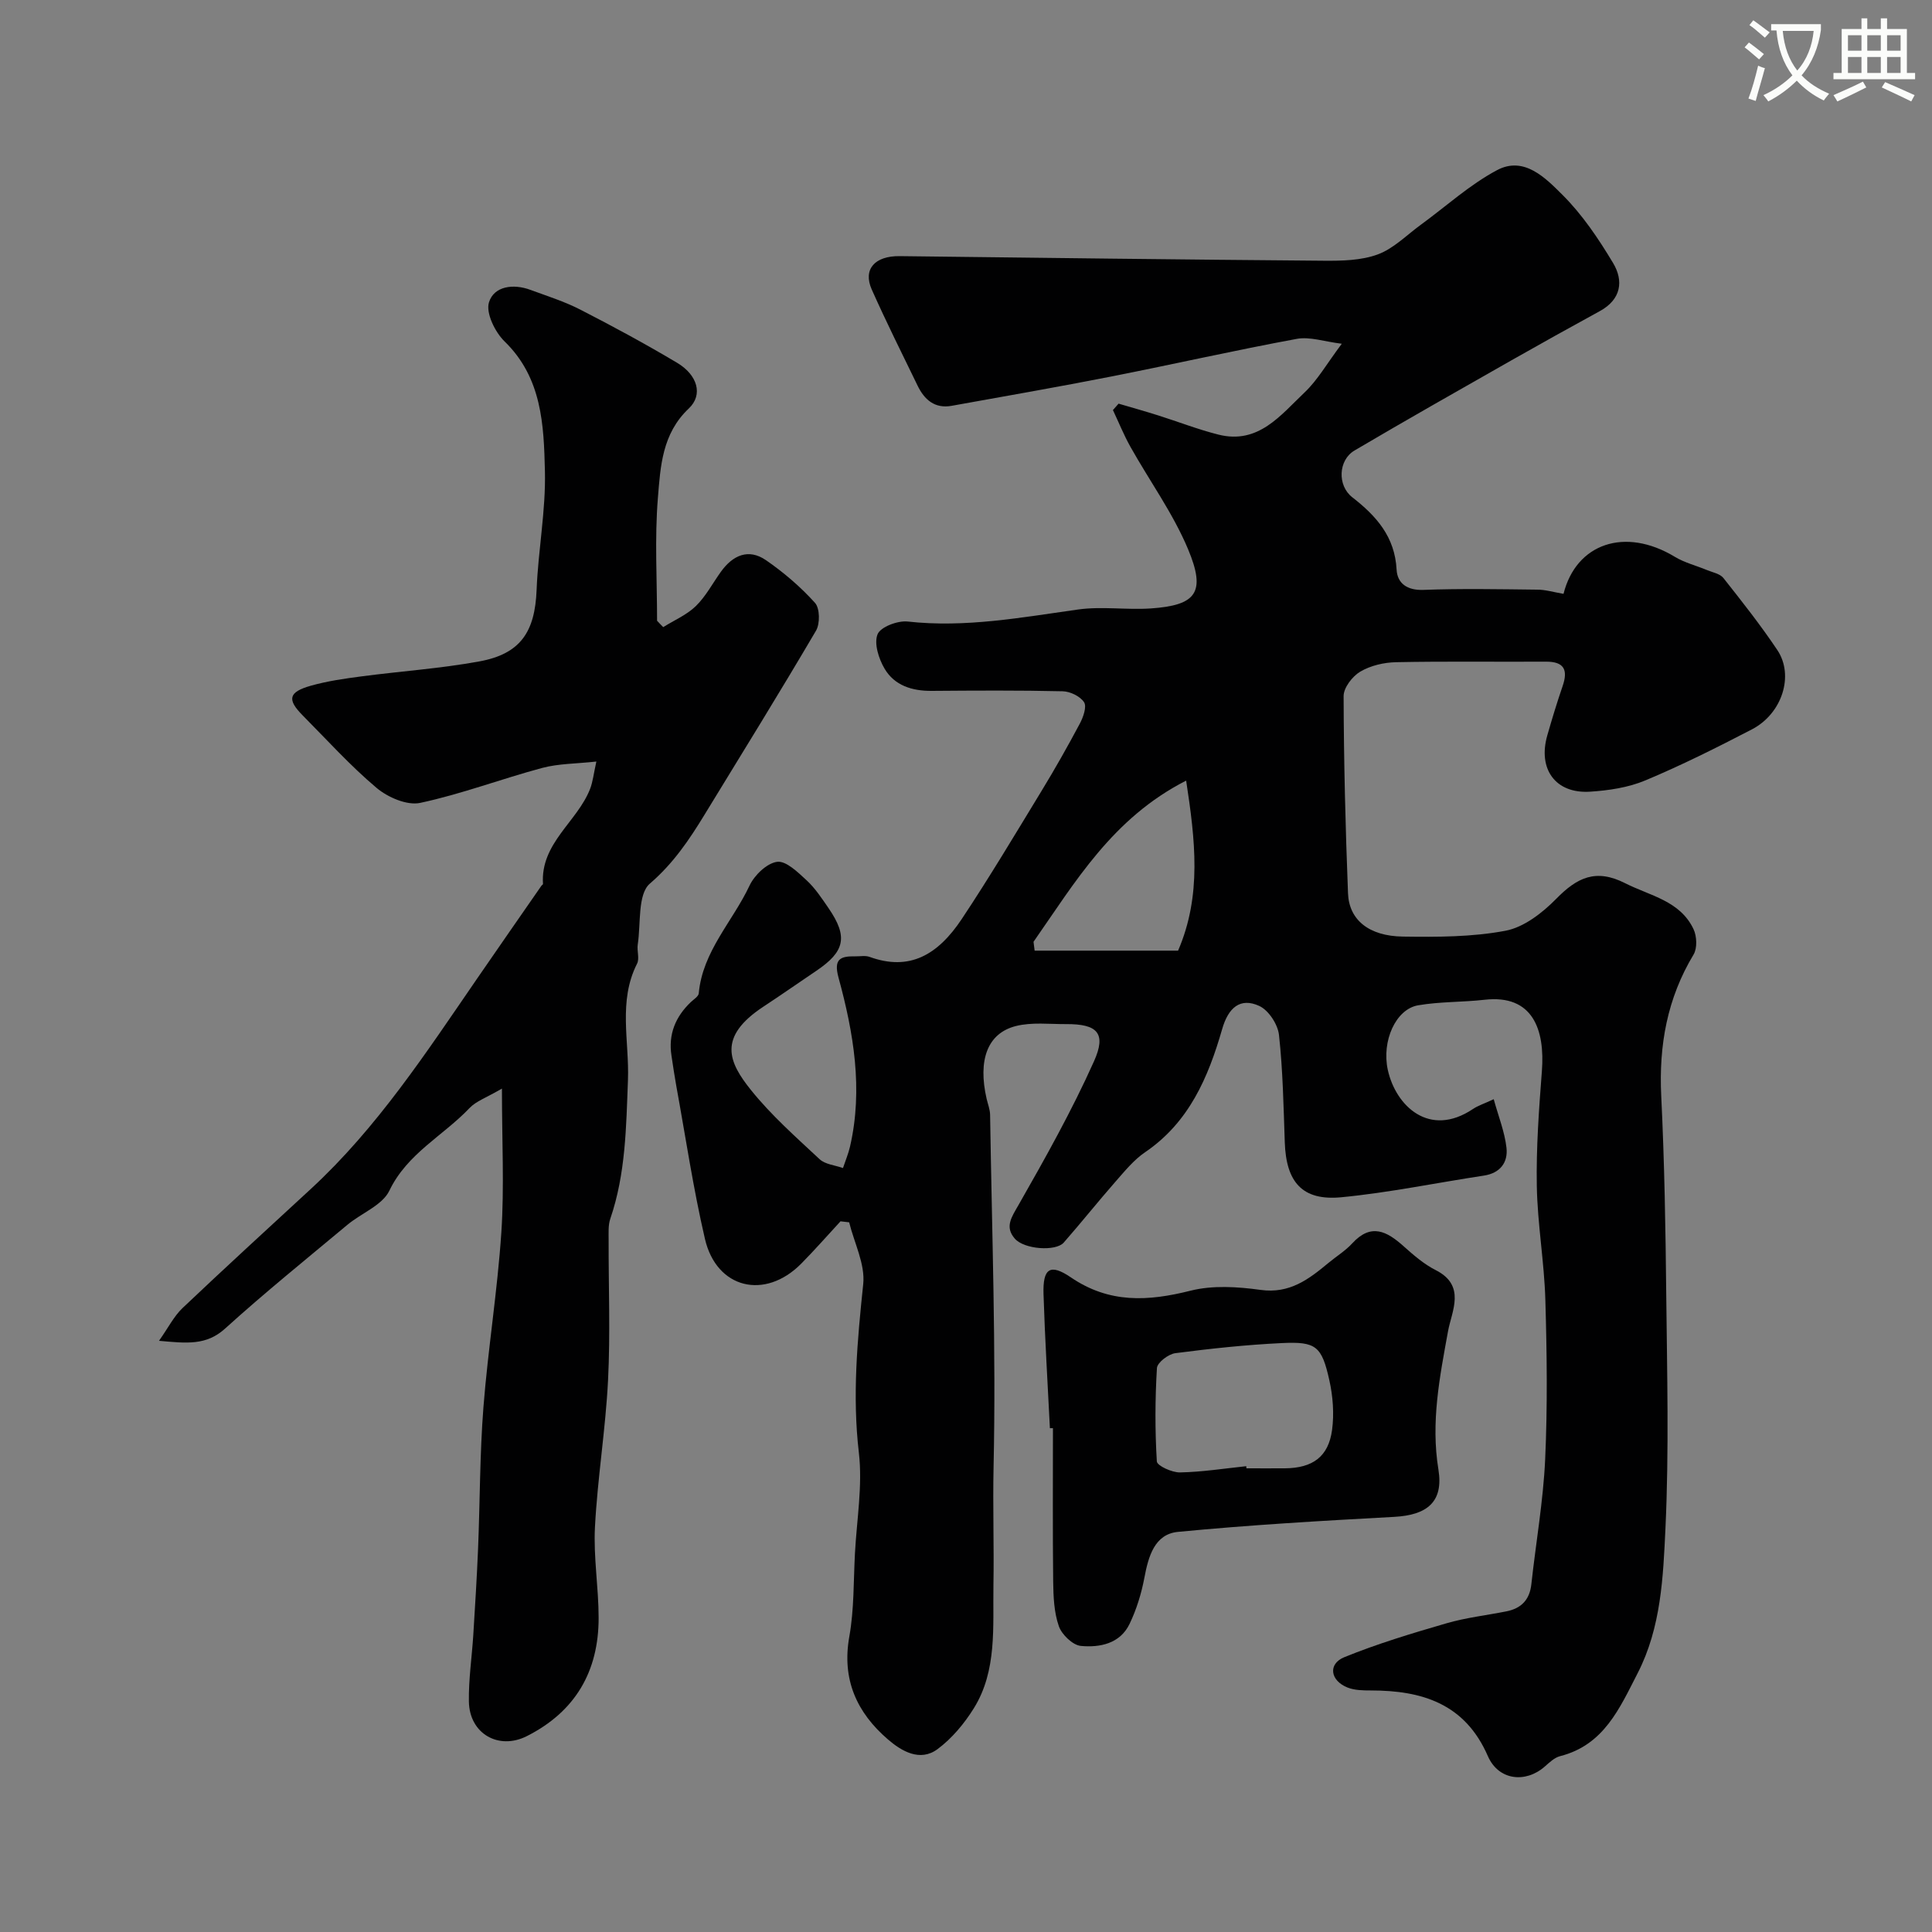
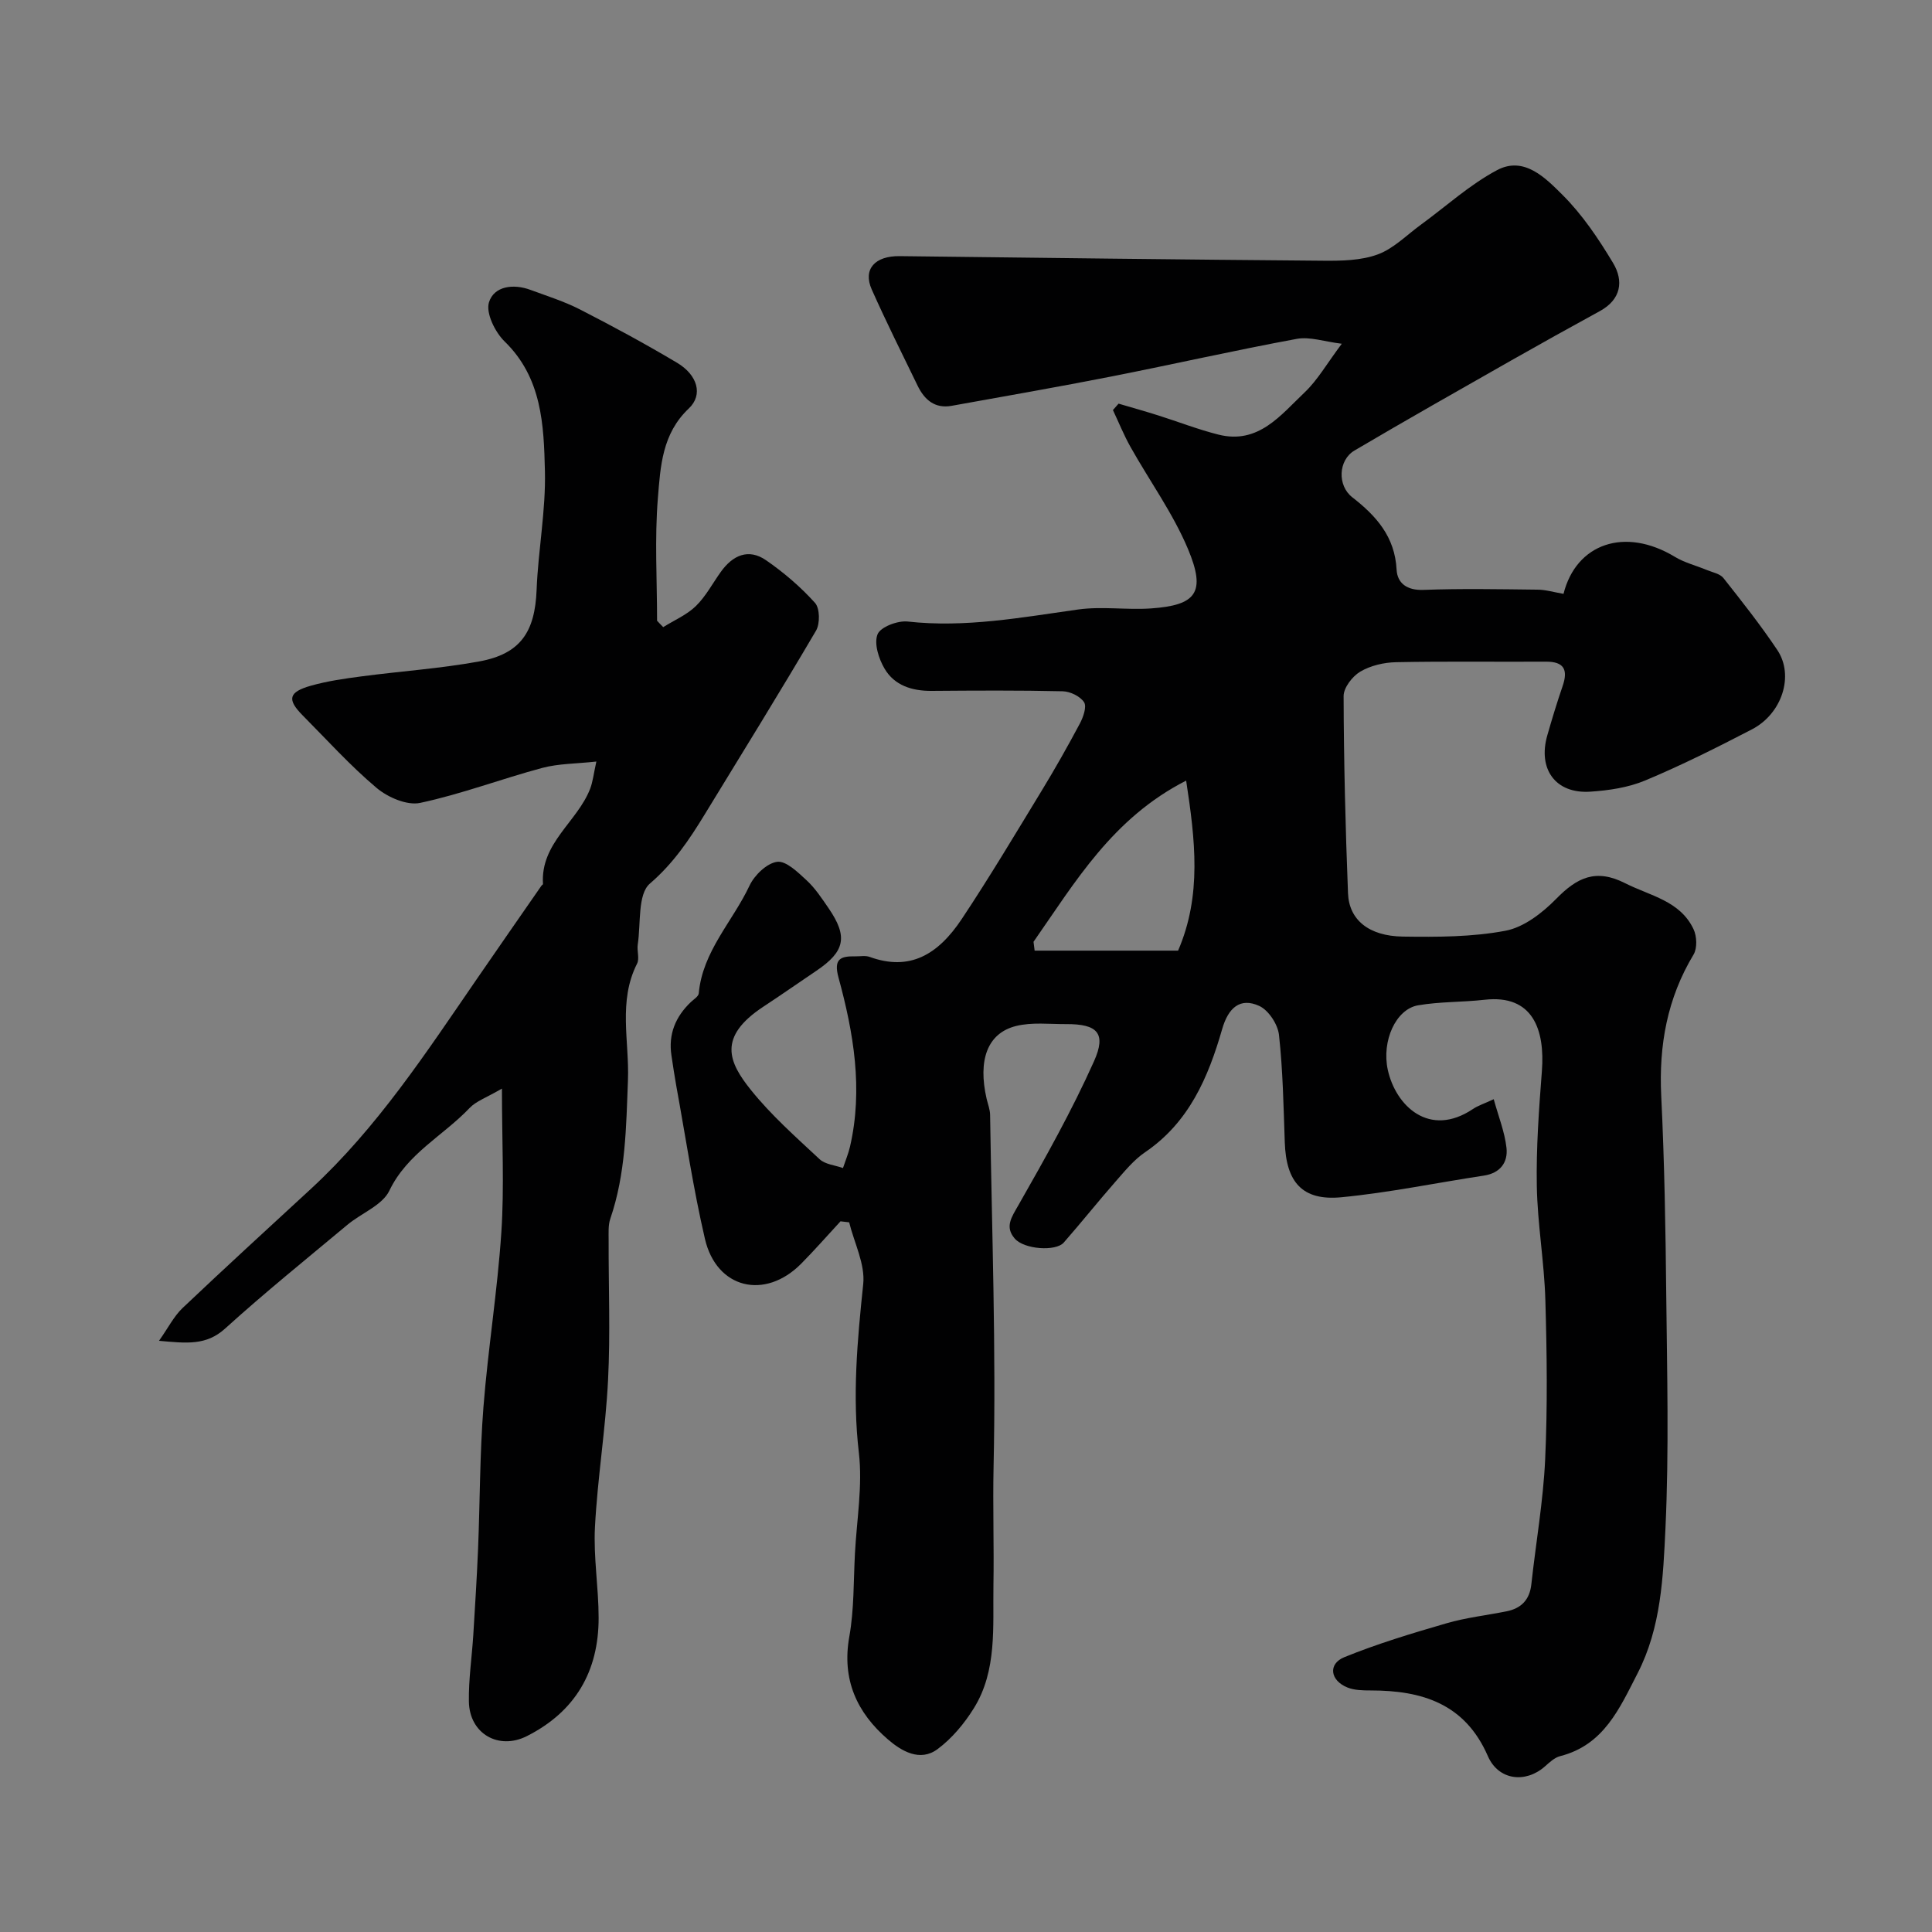
<svg xmlns="http://www.w3.org/2000/svg" enable-background="new 0 0 400 400" viewBox="0 0 400 400">
  <rect x="0" y="0" width="400" height="400" fill="#808080" stroke="none" />
-   <path d="m362.1 8.8c1.1.8 2.1 1.6 3.1 2.4l-1 1.1c-1.3-1.1-2.3-2-3-2.5zm1.9 4.8c.5.2.9.4 1.4.5-.6 2.3-1.3 4.5-1.9 6.8l-1.5-.5c.8-2.1 1.4-4.3 2-6.8zm-1-9.4c1.3.9 2.4 1.8 3.4 2.5l-1 1.1c-1.4-1.2-2.4-2.1-3.2-2.6zm3.7 2.2v-1.4h10.3v1.2c-.5 3.6-1.8 6.8-4 9.4 1.5 1.6 3.4 2.8 5.7 3.8-.3.4-.7.8-1.1 1.4-2.3-1.1-4.1-2.5-5.6-4.1-1.6 1.6-3.6 3.1-5.9 4.3-.3-.5-.7-.9-1-1.3 2.4-1.1 4.4-2.5 6-4.1-1.9-2.5-3-5.6-3.3-9.3h-1.1zm8.8 0h-6.4c.3 3.3 1.3 6 3 8.2 2-2.2 3.1-5.1 3.4-8.2z" fill="#fbfcfa" />
-   <path d="m385.3 3.8h1.3v2.2h2.8v-2.2h1.3v2.2h4.1v9.1h1.7v1.3h-16.9v-1.3h1.7v-9.1h4.1v-2.2zm.4 13.1.7 1.2c-1.8.9-3.8 1.9-6 2.9-.2-.4-.5-.8-.8-1.3 2.3-1 4.3-1.9 6.1-2.8zm-3.1-6.4h2.8v-3.2h-2.8zm0 4.6h2.8v-3.3h-2.8zm4-4.6h2.8v-3.2h-2.8zm0 4.6h2.8v-3.3h-2.8zm3.7 1.9c2.1.9 4.1 1.8 6.1 2.7l-.7 1.3c-2.2-1.1-4.2-2-6.1-2.9zm3.2-9.7h-2.8v3.2h2.8zm-2.8 7.8h2.8v-3.3h-2.8z" fill="#fbfcfa" />
  <g fill="#010102">
    <path d="m323.71 122.95c2.61-10.42 12.72-13.92 23.06-7.66 2.02 1.22 4.42 1.81 6.63 2.73 1.18.49 2.71.76 3.42 1.66 3.85 4.87 7.71 9.75 11.16 14.91 3.52 5.27.99 13.16-5.25 16.41-7.24 3.76-14.56 7.43-22.09 10.58-3.53 1.48-7.58 2.08-11.44 2.33-7.13.45-10.85-4.66-8.85-11.65.98-3.43 2.02-6.85 3.18-10.23 1.15-3.37.3-5.07-3.5-5.04-10.33.06-20.67-.1-30.99.11-2.52.05-5.29.7-7.42 1.96-1.63.97-3.45 3.33-3.44 5.07.04 13.6.38 27.21.91 40.8.21 5.53 4.32 8.88 11.36 8.98 7.09.1 14.33.1 21.25-1.21 3.82-.72 7.65-3.71 10.51-6.62 4.31-4.4 8.19-6.3 14.26-3.22 5.19 2.63 11.37 3.62 14.16 9.52.69 1.46.79 3.93.01 5.24-5.47 9.08-7.21 18.8-6.7 29.29.67 13.75.9 27.53 1.04 41.3.17 16.03.58 32.09-.16 48.09-.48 10.18-.89 20.64-5.77 30.13-3.73 7.25-6.97 14.86-16.04 17.16-1.18.3-2.24 1.33-3.21 2.18-4 3.48-9.57 2.82-11.75-2.18-4.73-10.87-13.61-13.6-24.25-13.6-1.62 0-3.37-.03-4.82-.61-3.59-1.44-4.08-4.88-.65-6.28 6.86-2.79 14-4.94 21.13-7.01 4.04-1.18 8.29-1.65 12.44-2.48 3.06-.61 4.8-2.39 5.15-5.61.94-8.62 2.46-17.21 2.86-25.86.5-10.98.36-22 .04-32.99-.23-7.88-1.63-15.73-1.77-23.6-.14-7.92.44-15.87 1.05-23.78.66-8.58-1.86-15.92-11.87-14.78-4.58.52-9.25.37-13.77 1.15-4.6.8-7.57 7.38-6.26 13.37 1.63 7.42 8.58 14.16 17.64 8.09 1.04-.7 2.29-1.09 4.29-2.02.99 3.6 2.27 6.77 2.64 10.05.34 3.03-1.29 5.26-4.7 5.77-9.84 1.49-19.61 3.53-29.5 4.48-8.06.77-11.42-3.11-11.7-11.37-.26-7.42-.39-14.87-1.2-22.24-.24-2.19-2.15-5.11-4.08-6-3.95-1.81-6.42.36-7.69 4.81-2.87 9.97-6.84 19.28-15.94 25.47-2.36 1.6-4.25 3.95-6.16 6.12-3.63 4.14-7.06 8.45-10.69 12.59-1.65 1.88-8.2 1.42-10.14-.82-2.12-2.44-.67-4.43.78-6.97 5.55-9.73 11.05-19.54 15.62-29.74 2.62-5.85.68-7.73-5.75-7.7-3.49.02-7.12-.43-10.42.4-5.91 1.49-7.9 7.06-6.06 15.07.26 1.11.71 2.22.72 3.34.37 24.26 1.25 48.54.72 72.79-.18 8.25.11 16.45-.03 24.64-.14 8.47.79 17.62-4.06 25.41-1.97 3.17-4.53 6.24-7.5 8.45-3.64 2.71-7.49.41-10.28-2-6.42-5.52-9.59-12.38-8-21.28 1.01-5.65.86-11.51 1.17-17.27.37-6.94 1.6-13.99.81-20.8-1.38-11.77-.32-23.27.9-34.92.43-4.12-1.86-8.52-2.91-12.79-.6-.07-1.19-.14-1.79-.21-2.71 2.93-5.34 5.94-8.14 8.77-7.51 7.58-17.53 5.19-19.93-5.13-2.43-10.45-4-21.1-5.93-31.66-.38-2.09-.68-4.19-1-6.29-.68-4.42.83-8.05 4.01-11.08.6-.57 1.58-1.16 1.64-1.81.79-8.71 7.02-14.87 10.51-22.3 1.02-2.17 3.58-4.64 5.71-4.93 1.85-.25 4.3 2.16 6.1 3.82 1.78 1.64 3.16 3.75 4.55 5.77 4.06 5.92 3.42 8.97-2.55 12.99-3.65 2.46-7.26 4.99-10.94 7.41-9.52 6.27-7.23 11.47-2.57 17.26 4.19 5.22 9.29 9.73 14.21 14.32 1.17 1.09 3.2 1.24 4.84 1.83.49-1.48 1.11-2.94 1.46-4.45 2.73-11.9.74-23.54-2.39-35-1.05-3.87.42-4.43 3.48-4.38 1 .02 2.09-.21 2.98.12 8.24 2.98 14.1-.39 19.07-7.86 5.77-8.68 11.11-17.64 16.53-26.54 2.78-4.56 5.41-9.22 7.92-13.93.7-1.32 1.46-3.5.86-4.41-.81-1.23-2.88-2.23-4.44-2.26-9.03-.21-18.06-.15-27.1-.08-4.05.03-7.7-1.1-9.76-4.6-1.21-2.05-2.22-5.21-1.45-7.12.61-1.52 4.16-2.86 6.22-2.64 11.96 1.33 23.58-.85 35.3-2.49 4.93-.69 10.06.12 15.06-.22 9.42-.65 11.46-3.3 7.7-12.28-3.11-7.42-7.96-14.11-11.93-21.19-1.37-2.44-2.42-5.06-3.62-7.6.39-.44.78-.89 1.17-1.33 2.71.8 5.43 1.56 8.12 2.41 4.19 1.32 8.3 2.93 12.55 4 8.27 2.08 12.87-4.02 17.84-8.73 2.69-2.55 4.59-5.93 7.7-10.08-3.61-.44-6.61-1.51-9.32-1.01-12.8 2.36-25.51 5.25-38.29 7.77-11.03 2.17-22.1 4.1-33.16 6.09-3.49.63-5.64-1.26-7.05-4.17-3.21-6.61-6.5-13.19-9.49-19.9-1.88-4.22.64-6.99 5.8-6.92 29.26.35 58.52.72 87.77.95 3.75.03 7.76-.04 11.2-1.31 3.28-1.21 5.98-4.01 8.91-6.14 5.24-3.82 10.12-8.3 15.79-11.31 5.59-2.97 10.04 1.65 13.52 5.11 4.12 4.1 7.48 9.1 10.49 14.12 2.23 3.72 1.67 7.55-2.74 9.96-6.13 3.35-12.24 6.75-18.32 10.2-10.85 6.17-21.72 12.32-32.47 18.66-3.38 1.99-3.59 7.26-.46 9.69 4.98 3.87 8.81 8.17 9.17 14.97.15 2.83 2.16 4.33 5.55 4.2 7.82-.29 15.66-.14 23.49-.05 1.72-.02 3.41.51 5.52.87zm-109.73 72.04c.08.61.15 1.22.23 1.83h29.7c4.94-11.45 3.54-22.93 1.67-35.2-15.25 7.76-22.96 21-31.6 33.37z" />
    <path d="m137.31 129.84c2.28-1.43 4.88-2.53 6.76-4.36 2.07-2.02 3.47-4.72 5.19-7.11 2.45-3.41 5.7-4.89 9.34-2.38 3.68 2.54 7.16 5.52 10.14 8.83 1.01 1.12 1.06 4.3.21 5.75-7.51 12.79-15.32 25.4-23.05 38.05-3.19 5.23-6.48 10.13-11.35 14.32-2.56 2.2-1.85 8.27-2.51 12.61-.2 1.3.4 2.89-.14 3.96-3.97 7.82-1.58 16.07-1.89 24.13-.37 9.67-.46 19.36-3.65 28.68-.47 1.36-.34 2.95-.35 4.44-.03 9.67.37 19.35-.12 28.99-.51 10.16-2.18 20.25-2.71 30.41-.33 6.23.76 12.52.76 18.79.01 11.08-4.82 19.43-14.87 24.5-5.84 2.94-11.87-.5-11.99-7.14-.08-4.59.62-9.2.91-13.8.37-5.96.74-11.91.99-17.88.4-9.77.35-19.56 1.11-29.3.95-12.1 2.91-24.12 3.71-36.22.62-9.38.12-18.83.12-29.73-3.21 1.88-5.34 2.59-6.7 4.02-5.45 5.75-12.9 9.39-16.61 17.12-1.46 3.03-5.78 4.64-8.67 7.05-8.51 7.1-17.14 14.07-25.34 21.5-3.91 3.54-7.96 3.04-13.68 2.53 1.94-2.75 3.09-5.08 4.86-6.77 8.76-8.31 17.67-16.46 26.55-24.65 13.78-12.71 23.93-28.28 34.45-43.57 4.41-6.42 8.87-12.81 13.31-19.22.09-.14.33-.25.33-.36-.56-8.46 7.08-12.85 9.75-19.69.57-1.47.73-3.1 1.3-5.67-4.22.46-7.84.42-11.21 1.32-8.47 2.27-16.72 5.42-25.27 7.24-2.72.58-6.71-1.15-9.03-3.11-5.45-4.59-10.27-9.94-15.3-15.01-3.27-3.3-2.94-4.83 1.73-6.15 3.41-.96 6.98-1.47 10.51-1.93 8.11-1.07 16.3-1.62 24.33-3.09 8.54-1.56 11.53-6.11 11.87-14.83.32-8.21 1.92-16.42 1.72-24.6-.23-9.53-.6-19.28-8.34-26.81-1.99-1.93-3.94-5.92-3.24-8.12 1.05-3.35 5.04-3.88 8.57-2.57 3.46 1.28 7.03 2.4 10.29 4.07 6.79 3.48 13.52 7.12 20.08 11.03 4.21 2.5 5.46 6.61 2.42 9.47-5.53 5.22-5.86 12.01-6.39 18.51-.69 8.42-.17 16.95-.17 25.43.4.44.84.88 1.27 1.32z" />
-     <path d="m217.37 295.69c-.46-9.25-1.03-18.49-1.32-27.75-.17-5.31 1.33-6.42 5.65-3.48 7.96 5.43 15.99 4.98 24.8 2.76 4.57-1.15 9.73-.82 14.49-.16 6.03.84 10-2.22 14.08-5.61 1.64-1.36 3.5-2.5 4.92-4.05 3.88-4.22 7.15-2.48 10.6.61 2.06 1.84 4.22 3.72 6.65 4.95 6.34 3.2 3.32 8.5 2.56 12.65-1.73 9.52-3.59 18.82-1.99 28.65 1.09 6.7-2.35 9.42-9.13 9.79-14.95.81-29.9 1.67-44.8 3.11-4.85.47-6.12 5.09-6.95 9.51-.62 3.27-1.63 6.56-3.07 9.55-1.97 4.09-6.15 4.92-10.08 4.55-1.69-.16-3.95-2.34-4.56-4.09-1-2.87-1.13-6.12-1.17-9.22-.12-10.59-.05-21.18-.05-31.77-.21.01-.42 0-.63 0zm40.65 7.87c.01.15.03.29.04.44 2.66 0 5.33.02 7.99 0 5.73-.06 8.99-2.4 9.74-7.94.45-3.35.18-6.96-.56-10.28-1.58-7.1-2.75-8.05-9.84-7.71-7.37.35-14.73 1.14-22.05 2.09-1.44.19-3.74 1.94-3.81 3.09-.39 6.43-.41 12.9-.02 19.32.06.9 3.14 2.31 4.79 2.28 4.58-.09 9.14-.81 13.72-1.29z" />
  </g>
</svg>